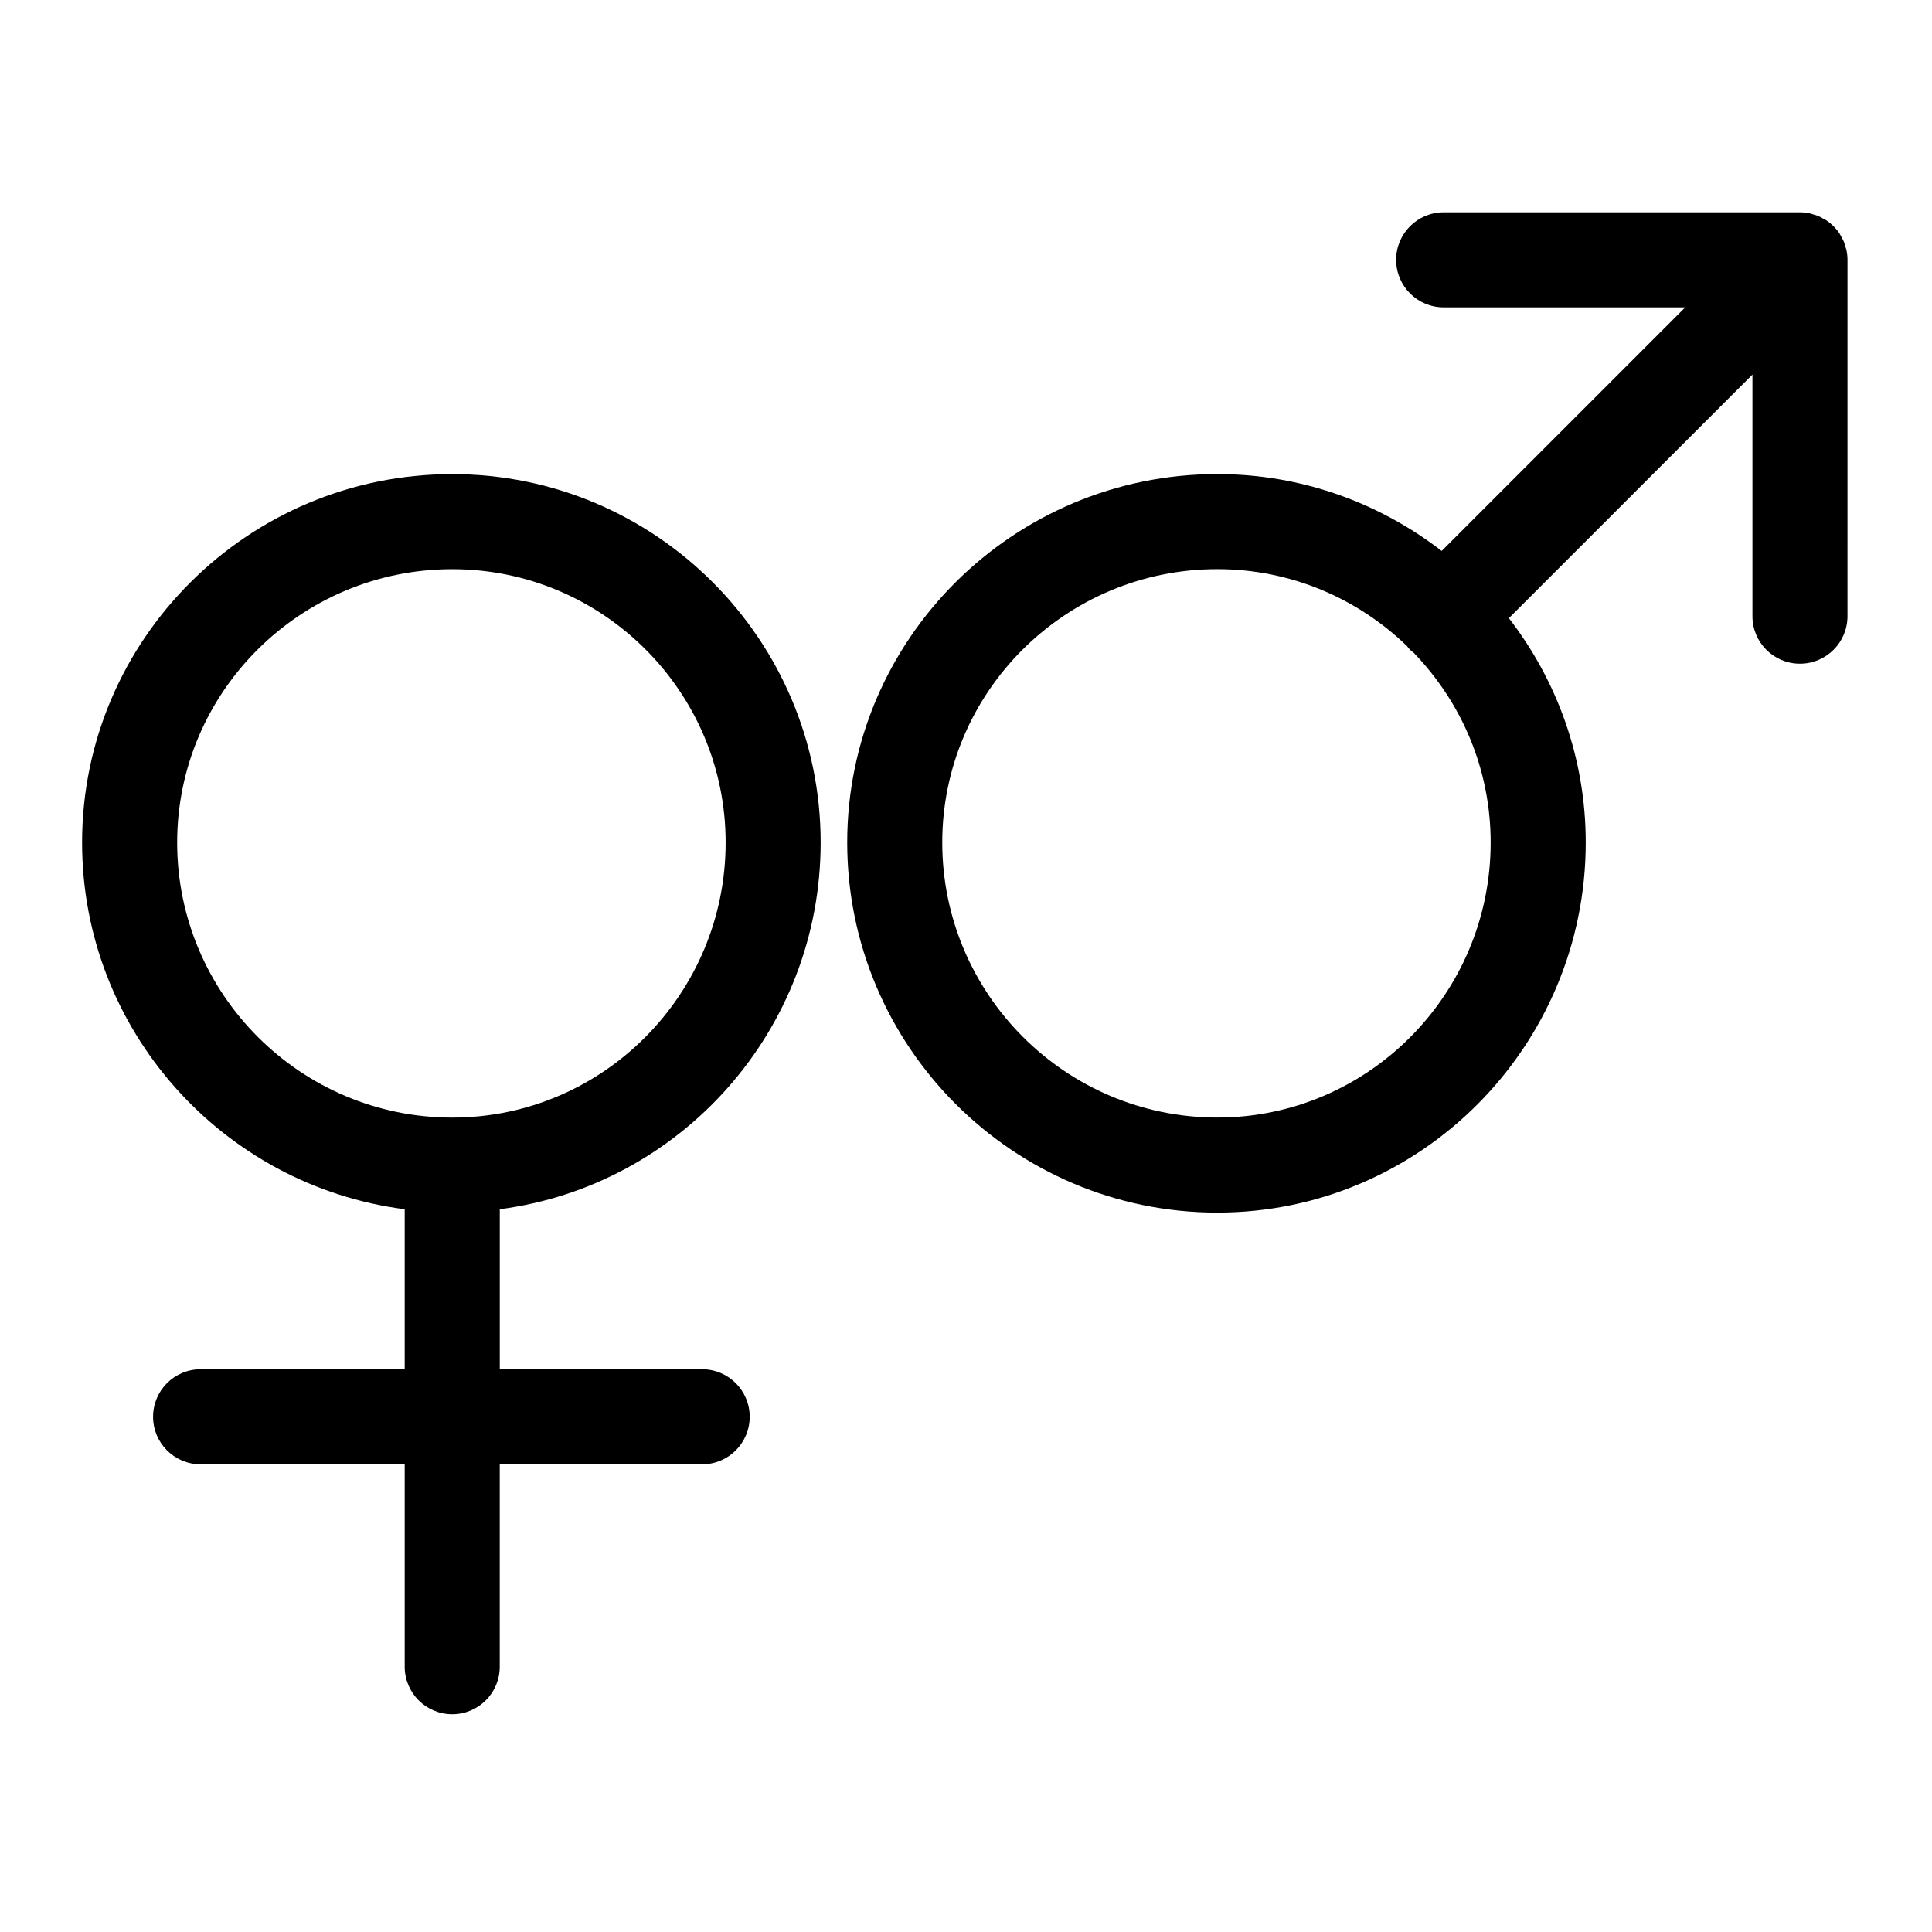
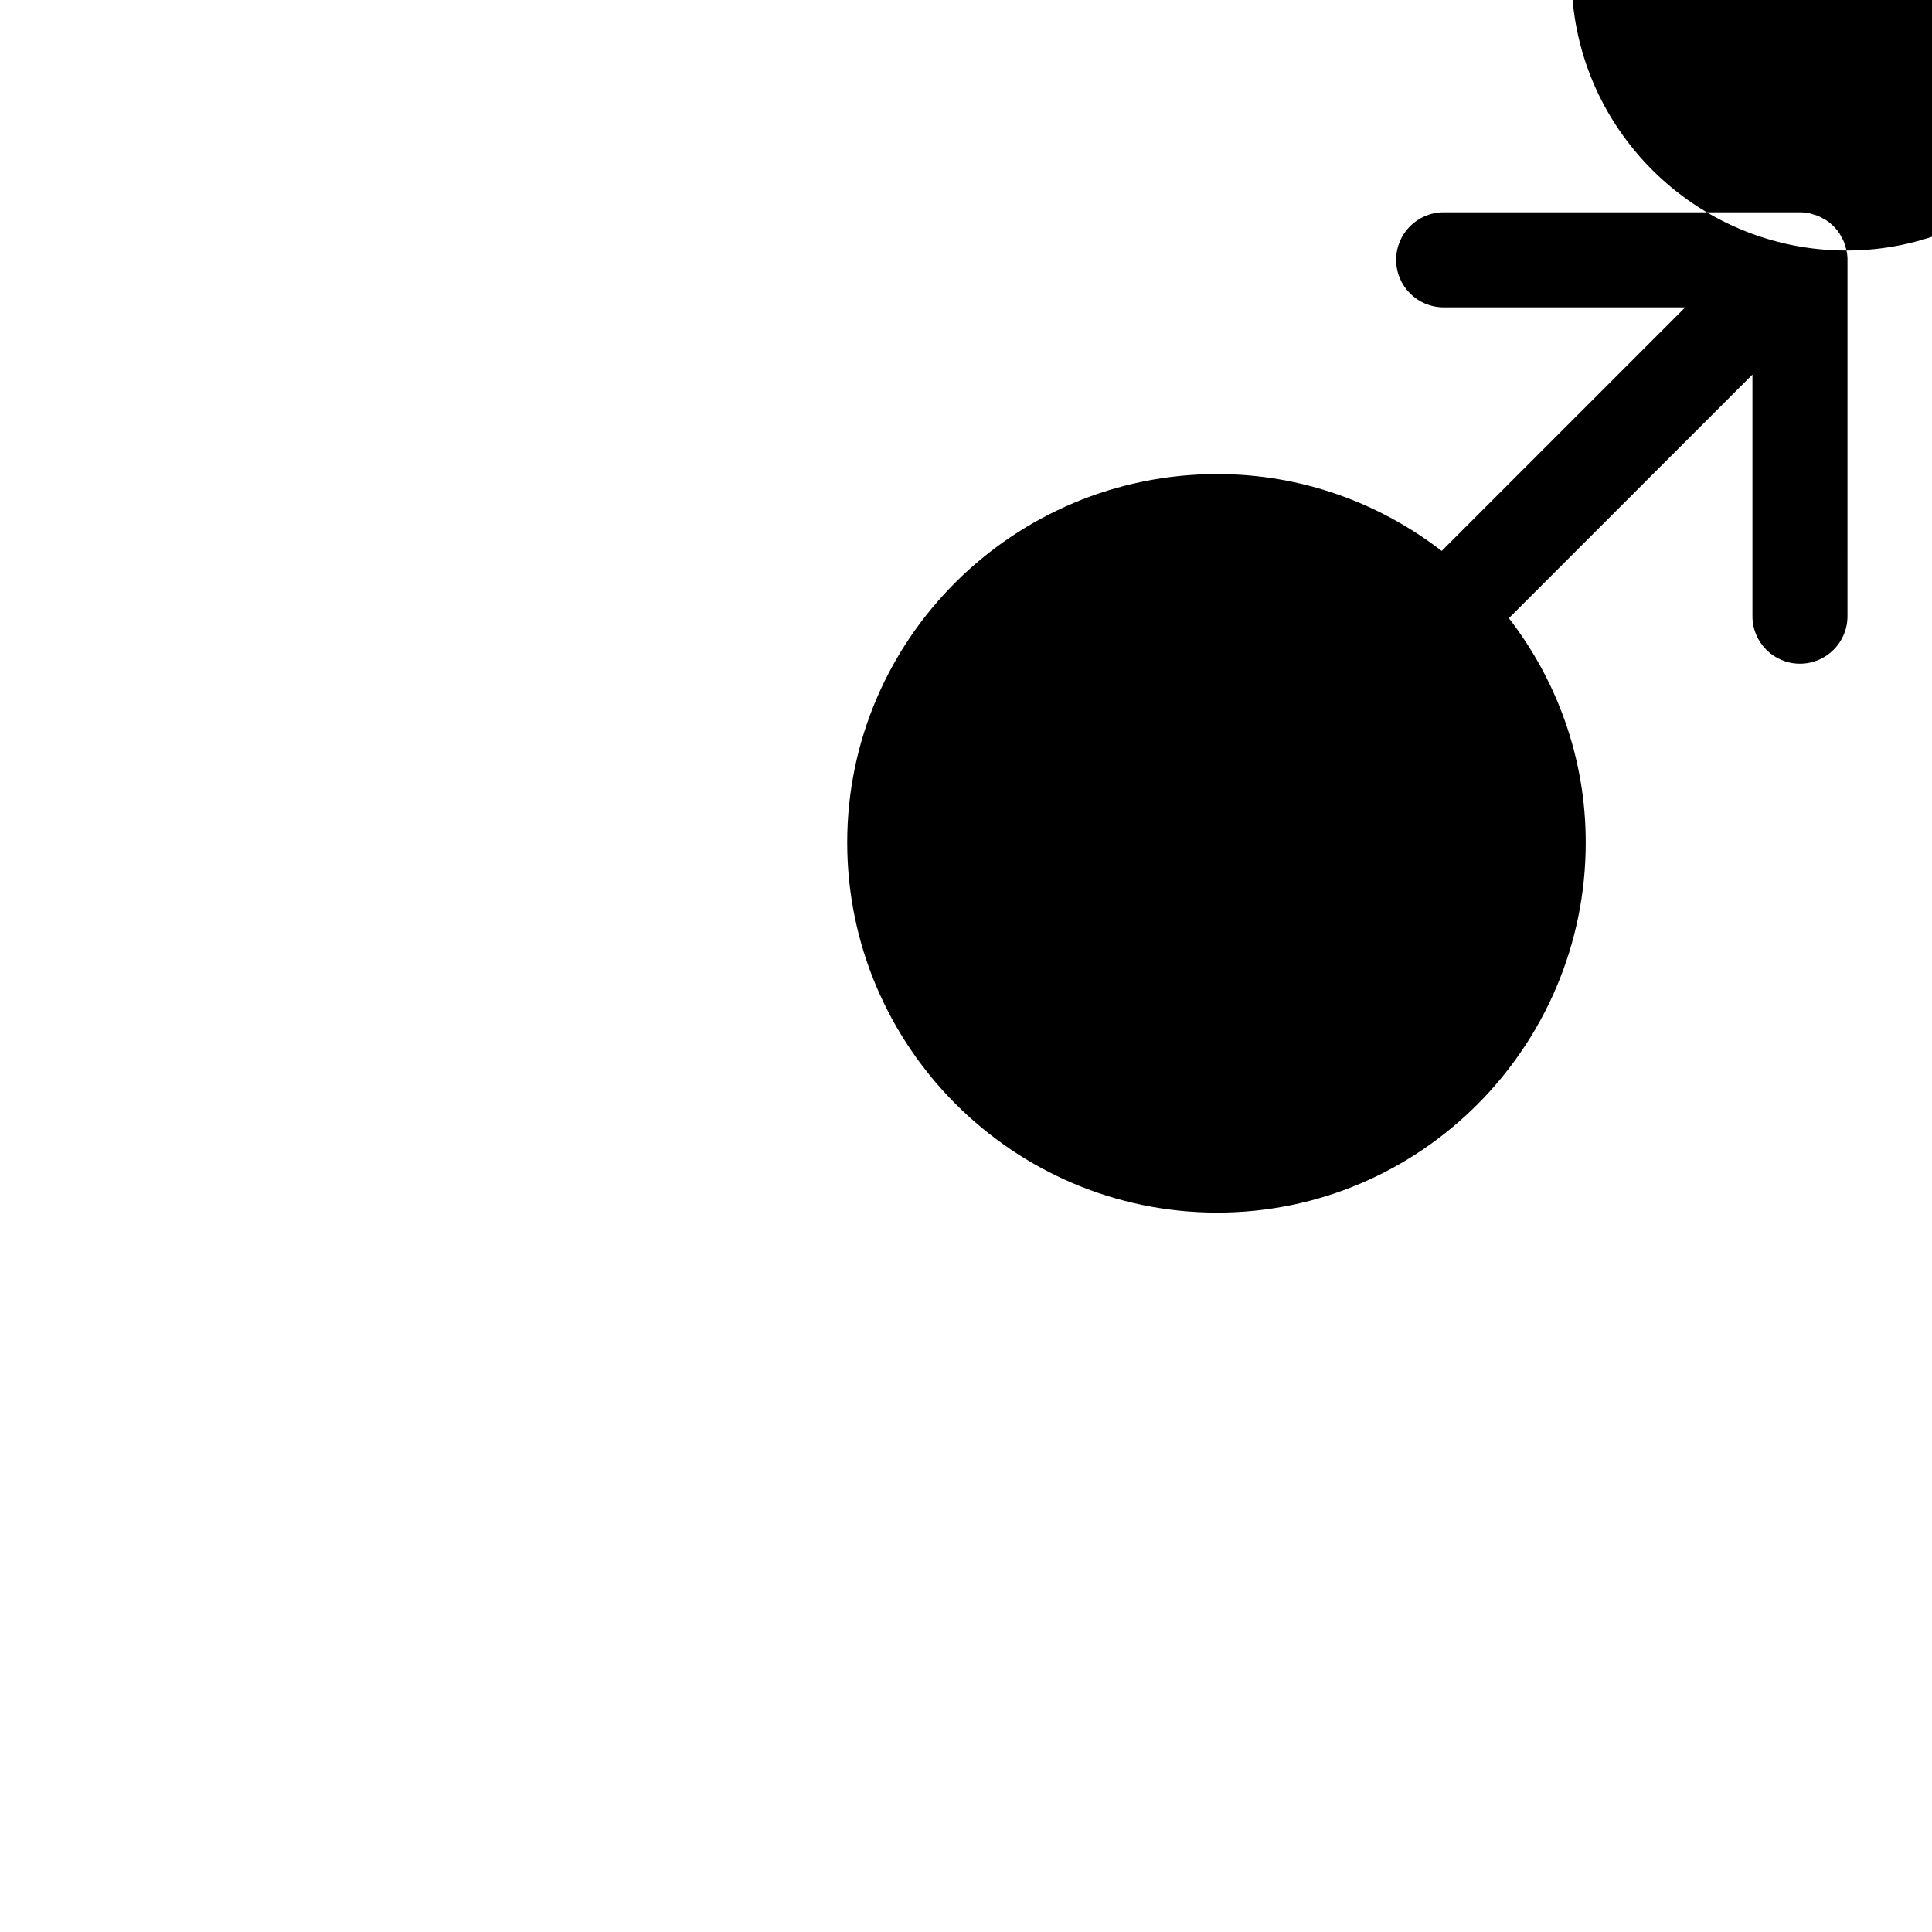
<svg xmlns="http://www.w3.org/2000/svg" fill="#000000" width="800px" height="800px" version="1.1" viewBox="144 144 512 512">
  <g>
-     <path d="m361.48 367.28c0-53.836-43.797-97.633-97.637-97.633-54.082 0-98.09 43.801-98.09 97.633 0 49.805 37.352 90.969 85.496 97.18v42.406h-54.09c-6.957 0-12.594 5.637-12.594 12.594s5.637 12.594 12.594 12.594h54.09v53.645c0 6.953 5.637 12.594 12.594 12.594s12.594-5.644 12.594-12.594v-53.645h53.645c6.957 0 12.594-5.637 12.594-12.594s-5.637-12.594-12.594-12.594h-53.637v-42.41c47.891-6.246 85.035-47.391 85.035-97.176zm-170.53 0c0-39.945 32.703-72.441 72.902-72.441 39.945 0 72.449 32.5 72.449 72.441 0 40.195-32.5 72.891-72.449 72.891-40.203 0-72.902-32.703-72.902-72.891z" />
-     <path d="m633.36 210.39c-0.082-0.379-0.215-0.73-0.324-1.094-0.125-0.418-0.223-0.848-0.395-1.254-0.176-0.438-0.43-0.84-0.656-1.25-0.172-0.309-0.301-0.625-0.5-0.918-0.926-1.387-2.117-2.574-3.496-3.496-0.293-0.191-0.594-0.316-0.898-0.484-0.418-0.23-0.828-0.488-1.273-0.672-0.398-0.168-0.816-0.258-1.23-0.383-0.371-0.109-0.73-0.258-1.117-0.332-0.812-0.16-1.637-0.246-2.465-0.246l-94.422 0.004c-6.957 0-12.594 5.637-12.594 12.594s5.637 12.594 12.594 12.594h64.023l-64.547 64.551c-16.484-12.715-37.07-20.367-59.461-20.367-54.078 0-98.082 43.801-98.082 97.633 0 54.082 43.996 98.082 98.082 98.082 53.844 0 97.637-43.992 97.637-98.082 0-22.383-7.652-42.969-20.367-59.453l64.547-64.547v64.027c0 6.957 5.637 12.594 12.594 12.594s12.594-5.637 12.594-12.594l0.004-94.441c0-0.828-0.086-1.652-0.246-2.465zm-166.76 229.77c-40.195 0-72.891-32.695-72.891-72.891 0-39.945 32.695-72.441 72.891-72.441 19.527 0 37.242 7.801 50.281 20.402 0.266 0.324 0.492 0.672 0.789 0.969s0.645 0.523 0.969 0.789c12.605 13.039 20.402 30.754 20.402 50.281 0.008 40.188-32.496 72.891-72.441 72.891z" />
+     <path d="m633.36 210.39c-0.082-0.379-0.215-0.73-0.324-1.094-0.125-0.418-0.223-0.848-0.395-1.254-0.176-0.438-0.43-0.84-0.656-1.25-0.172-0.309-0.301-0.625-0.5-0.918-0.926-1.387-2.117-2.574-3.496-3.496-0.293-0.191-0.594-0.316-0.898-0.484-0.418-0.23-0.828-0.488-1.273-0.672-0.398-0.168-0.816-0.258-1.23-0.383-0.371-0.109-0.73-0.258-1.117-0.332-0.812-0.16-1.637-0.246-2.465-0.246l-94.422 0.004c-6.957 0-12.594 5.637-12.594 12.594s5.637 12.594 12.594 12.594h64.023l-64.547 64.551c-16.484-12.715-37.07-20.367-59.461-20.367-54.078 0-98.082 43.801-98.082 97.633 0 54.082 43.996 98.082 98.082 98.082 53.844 0 97.637-43.992 97.637-98.082 0-22.383-7.652-42.969-20.367-59.453l64.547-64.547v64.027c0 6.957 5.637 12.594 12.594 12.594s12.594-5.637 12.594-12.594l0.004-94.441c0-0.828-0.086-1.652-0.246-2.465zc-40.195 0-72.891-32.695-72.891-72.891 0-39.945 32.695-72.441 72.891-72.441 19.527 0 37.242 7.801 50.281 20.402 0.266 0.324 0.492 0.672 0.789 0.969s0.645 0.523 0.969 0.789c12.605 13.039 20.402 30.754 20.402 50.281 0.008 40.188-32.496 72.891-72.441 72.891z" />
  </g>
</svg>